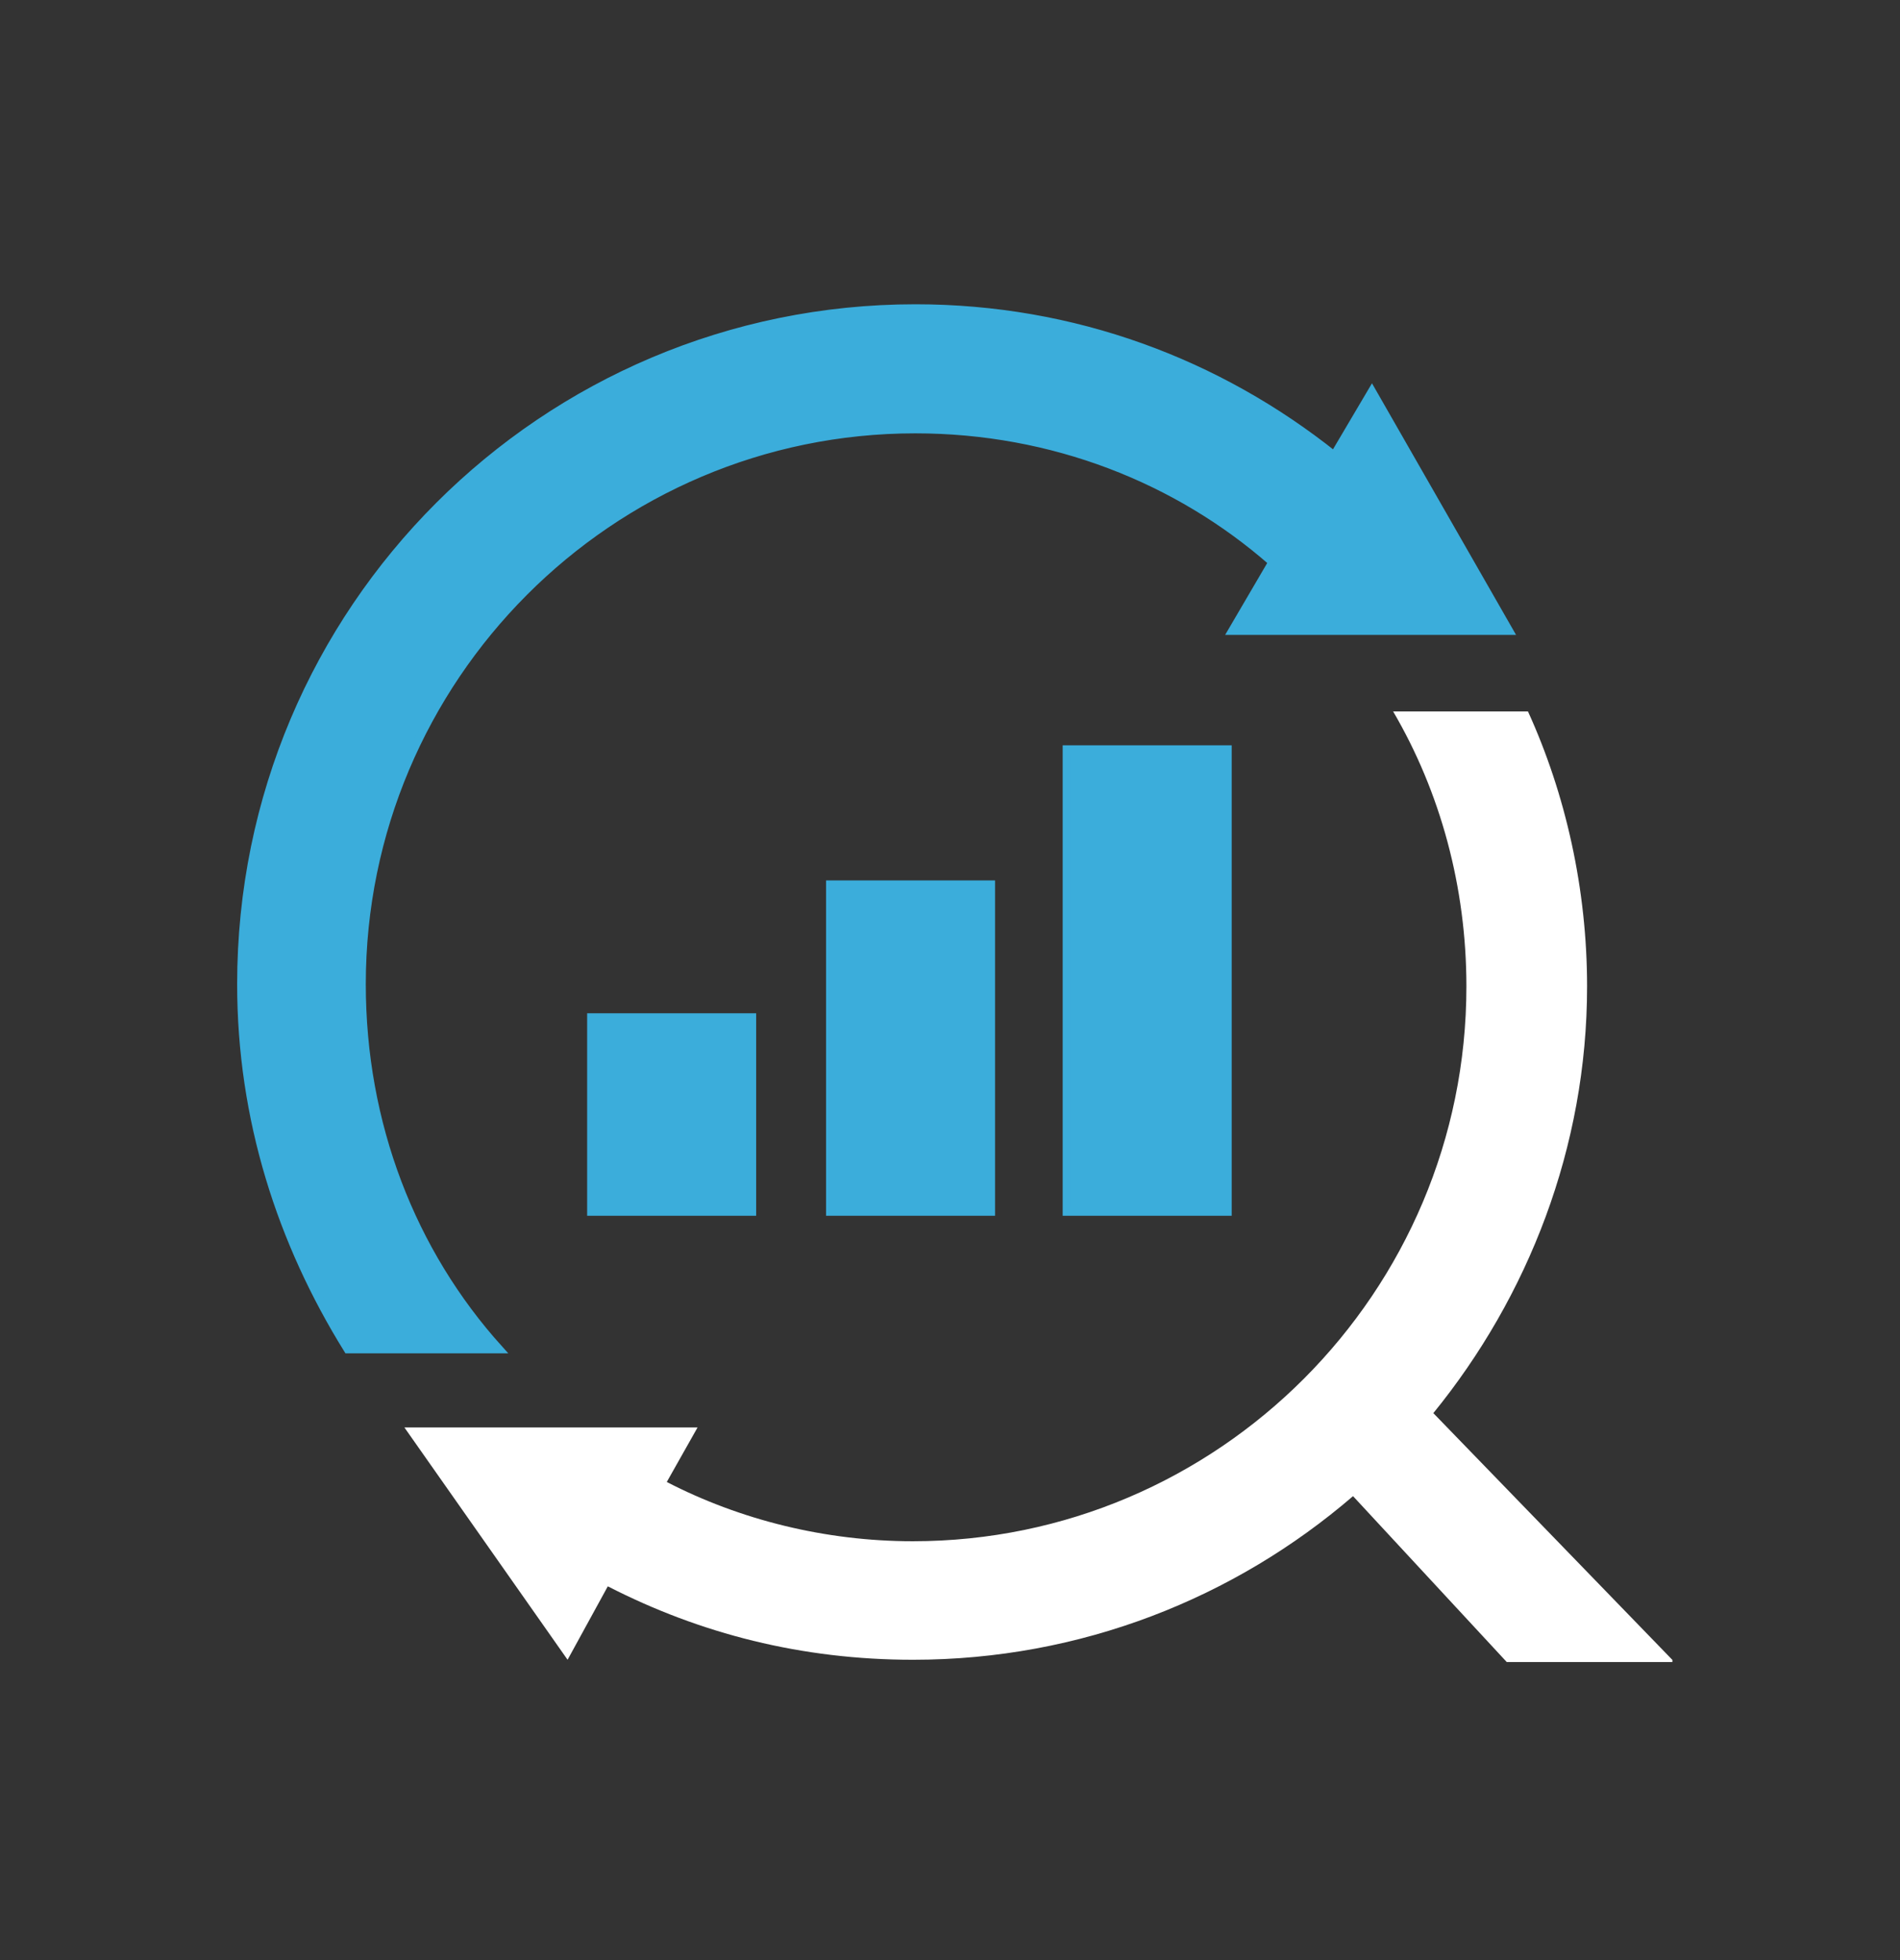
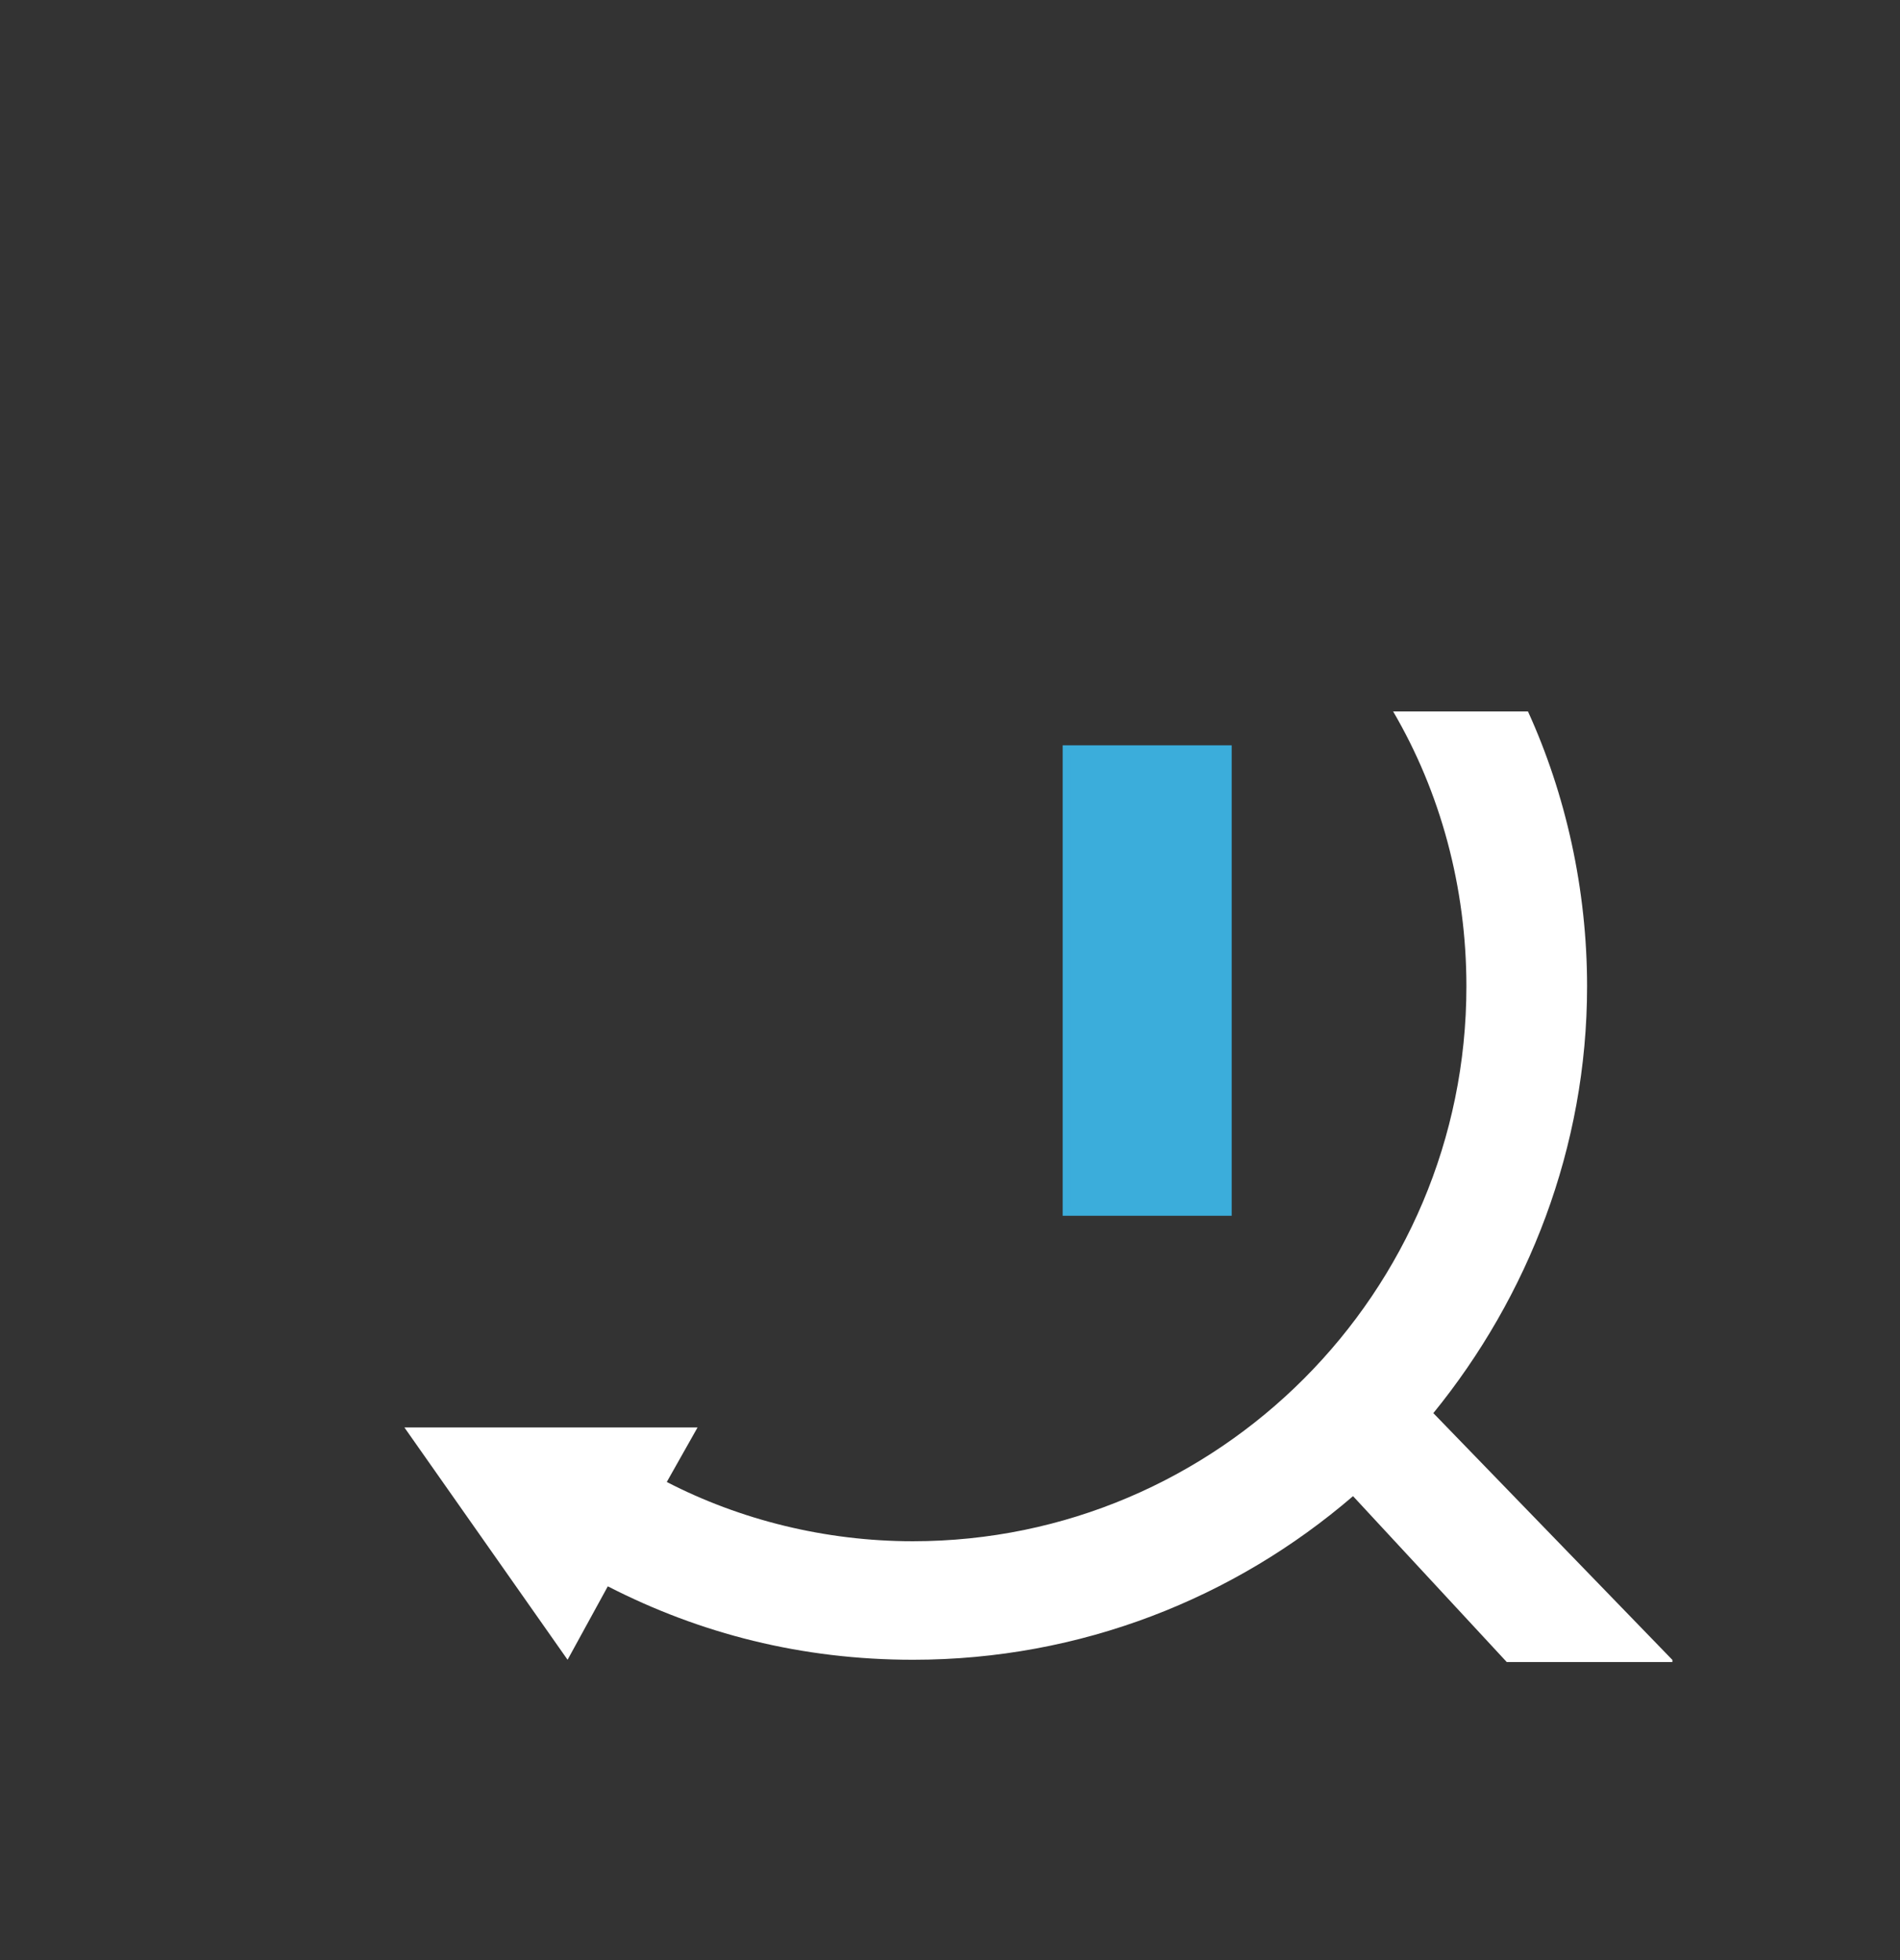
<svg xmlns="http://www.w3.org/2000/svg" id="Layer_1" x="0px" y="0px" viewBox="0 0 132.73 136.95" style="enable-background:new 0 0 132.73 136.95;" xml:space="preserve">
  <rect x="0" y="0" width="132.73" height="136.95" fill="#333333" stroke="none" />
  <style type="text/css"> .st0{fill:#FFFFFF;} .st1{fill:#3BADDB;stroke:#3BADDB;stroke-width:0.567;stroke-miterlimit:10;} </style>
  <g>
    <path class="st0" d="M116.82,115.95l-16.69-17.23c6.61-8.12,10.74-18.55,10.74-29.81c0-6.79-1.49-13.42-4.13-19.21h-9.42 c3.3,5.63,5.12,12.26,5.12,19.21c0,21.37-17.35,38.76-38.67,38.76c-6.11,0-12.06-1.49-17.19-4.14l2.15-3.81h-8.26H28.25l11.4,16.23 l2.81-5.13c6.45,3.31,13.55,5.13,21.32,5.13c11.73,0,22.47-4.31,30.74-11.43l10.74,11.59h11.57V115.95z" />
-     <path class="st1" d="M25.27,68.75c0-21.37,17.35-38.76,38.67-38.76c9.59,0,18.34,3.48,24.95,9.28l-2.81,4.8h7.44h10.41h1.49 l-9.58-16.73l-2.64,4.47c-8.1-6.46-18.18-10.27-29.25-10.27c-25.94,0-47.1,21.04-47.1,47.21c0,9.44,2.81,18.05,7.44,25.51h10.58 C28.74,87.47,25.27,78.52,25.27,68.75z" />
    <path class="st1" d="M85.75,52.35H74.52v32.3h11.24V52.35z" />
-     <path class="st1" d="M69.23,61.79H57.99v22.86h11.24V61.79z" />
-     <path class="st1" d="M52.54,71.07H41.3v13.58h11.24V71.07z" />
  </g>
</svg>